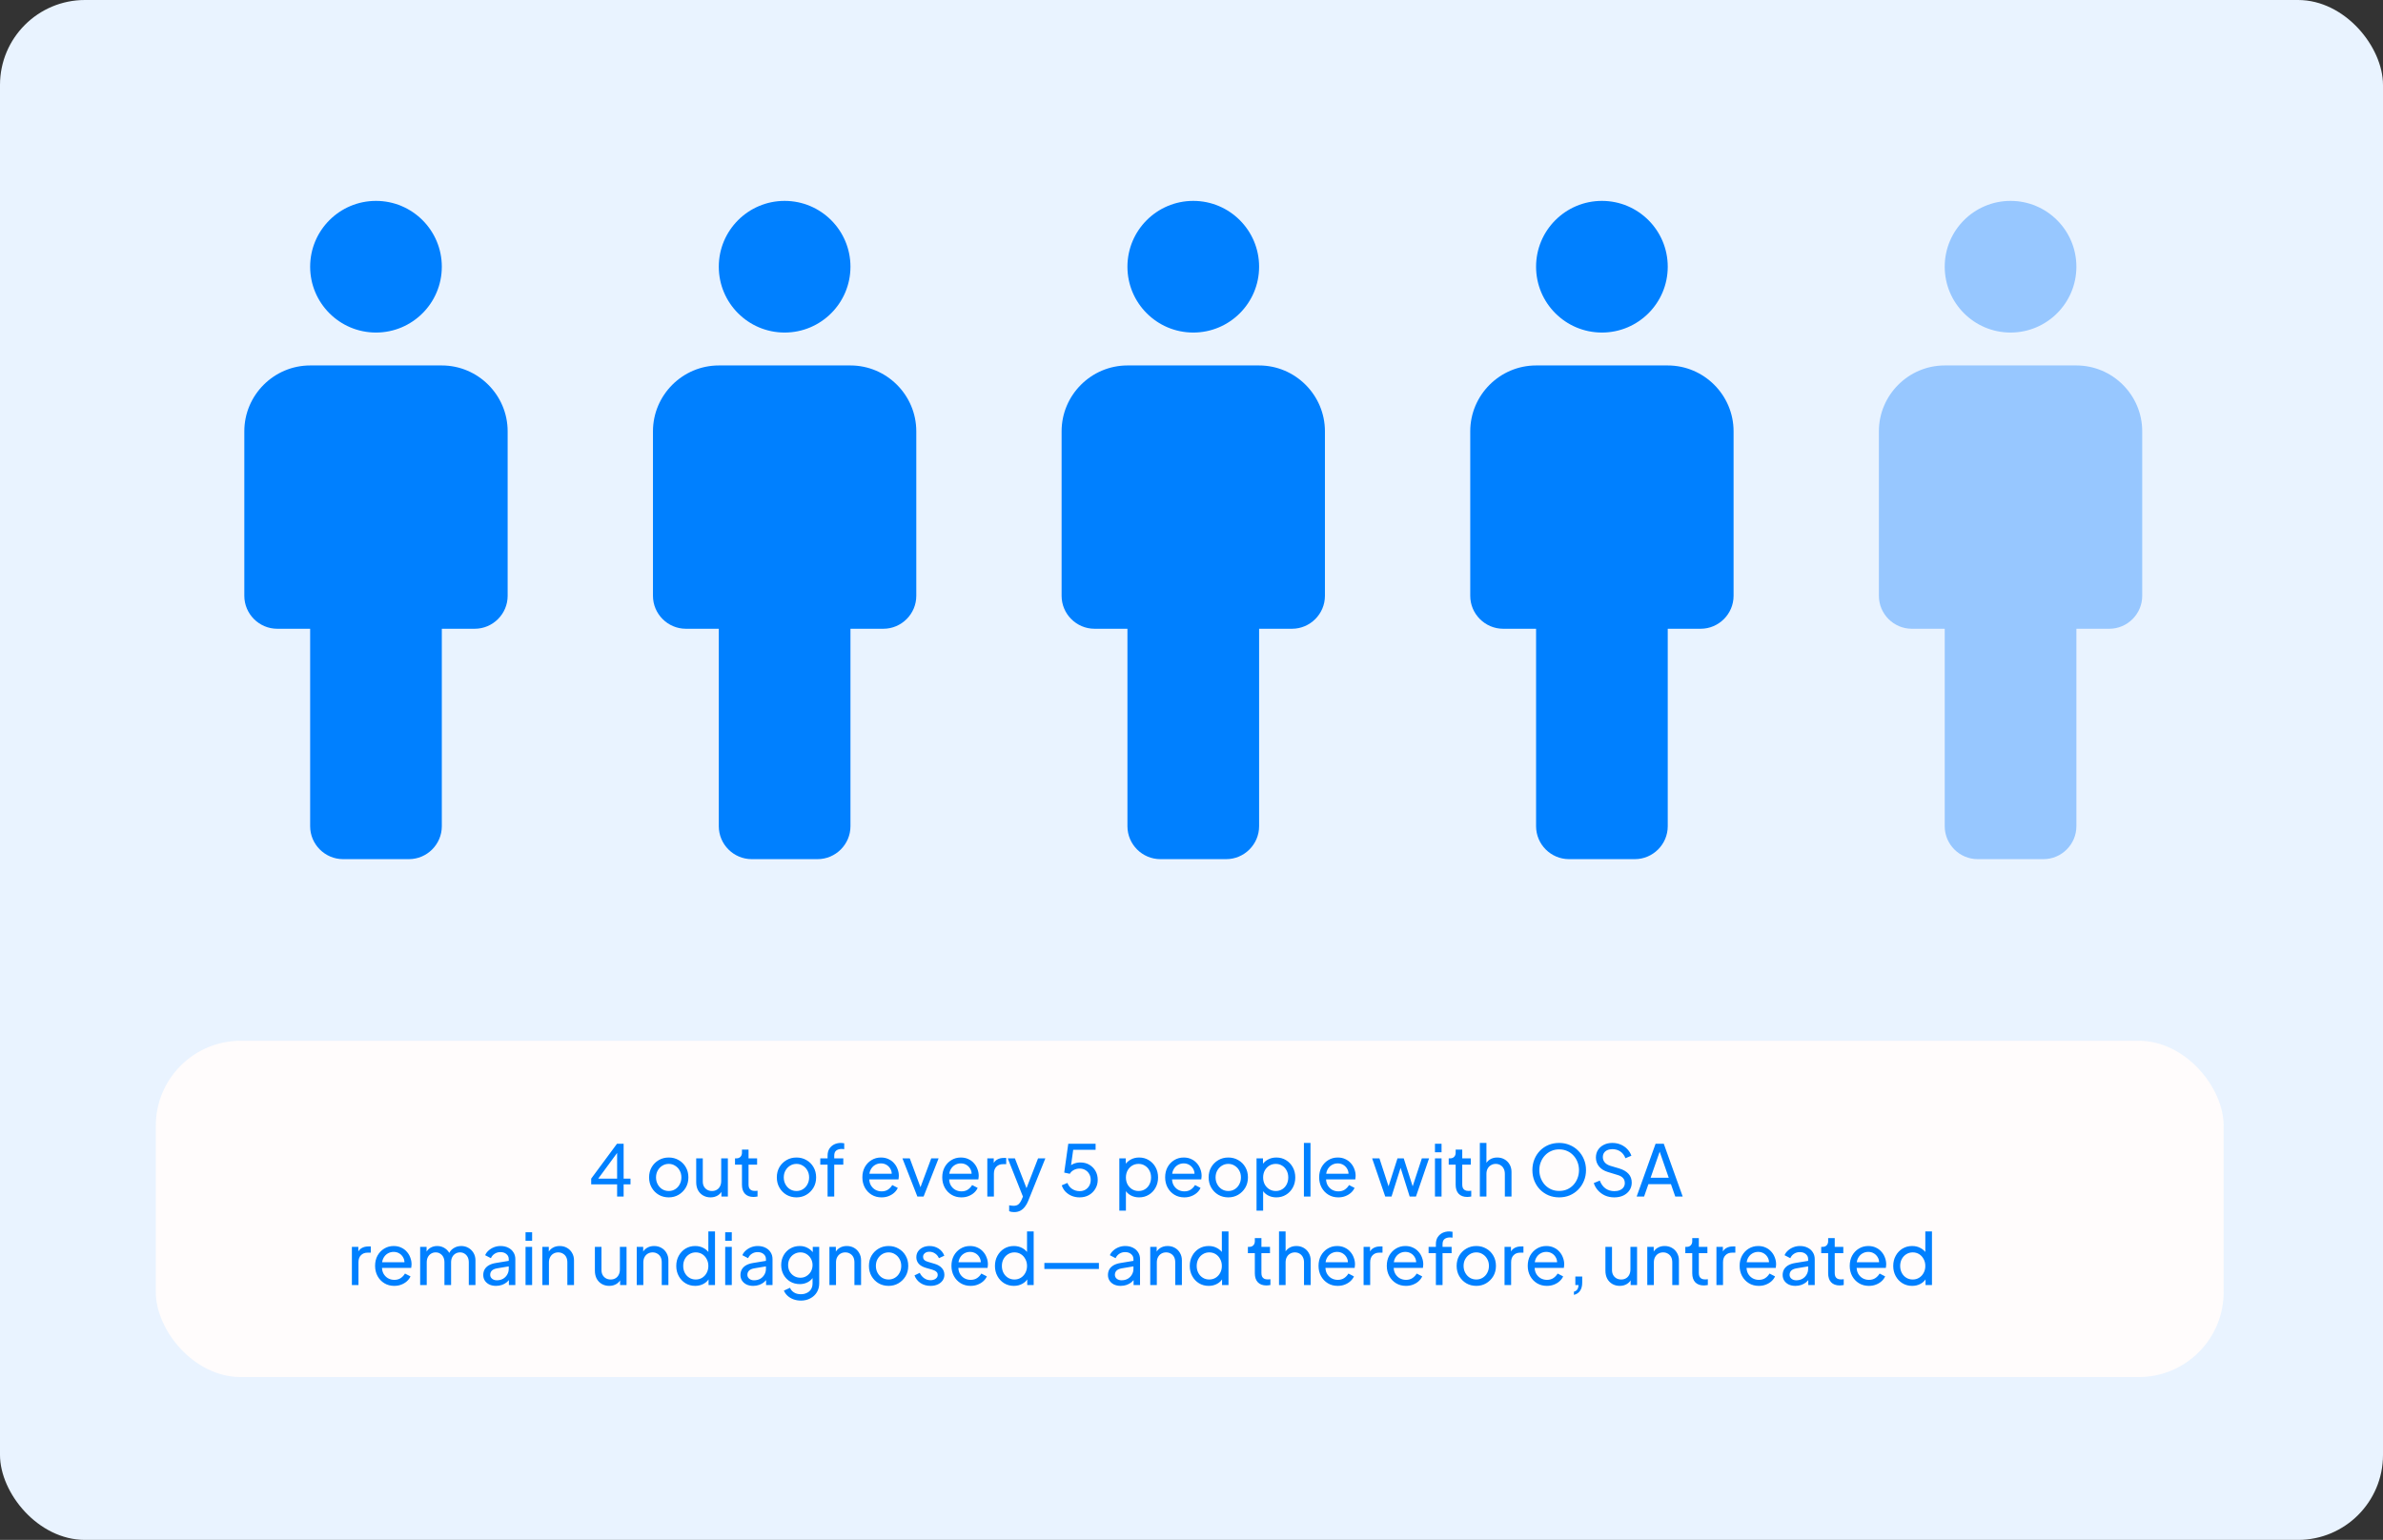
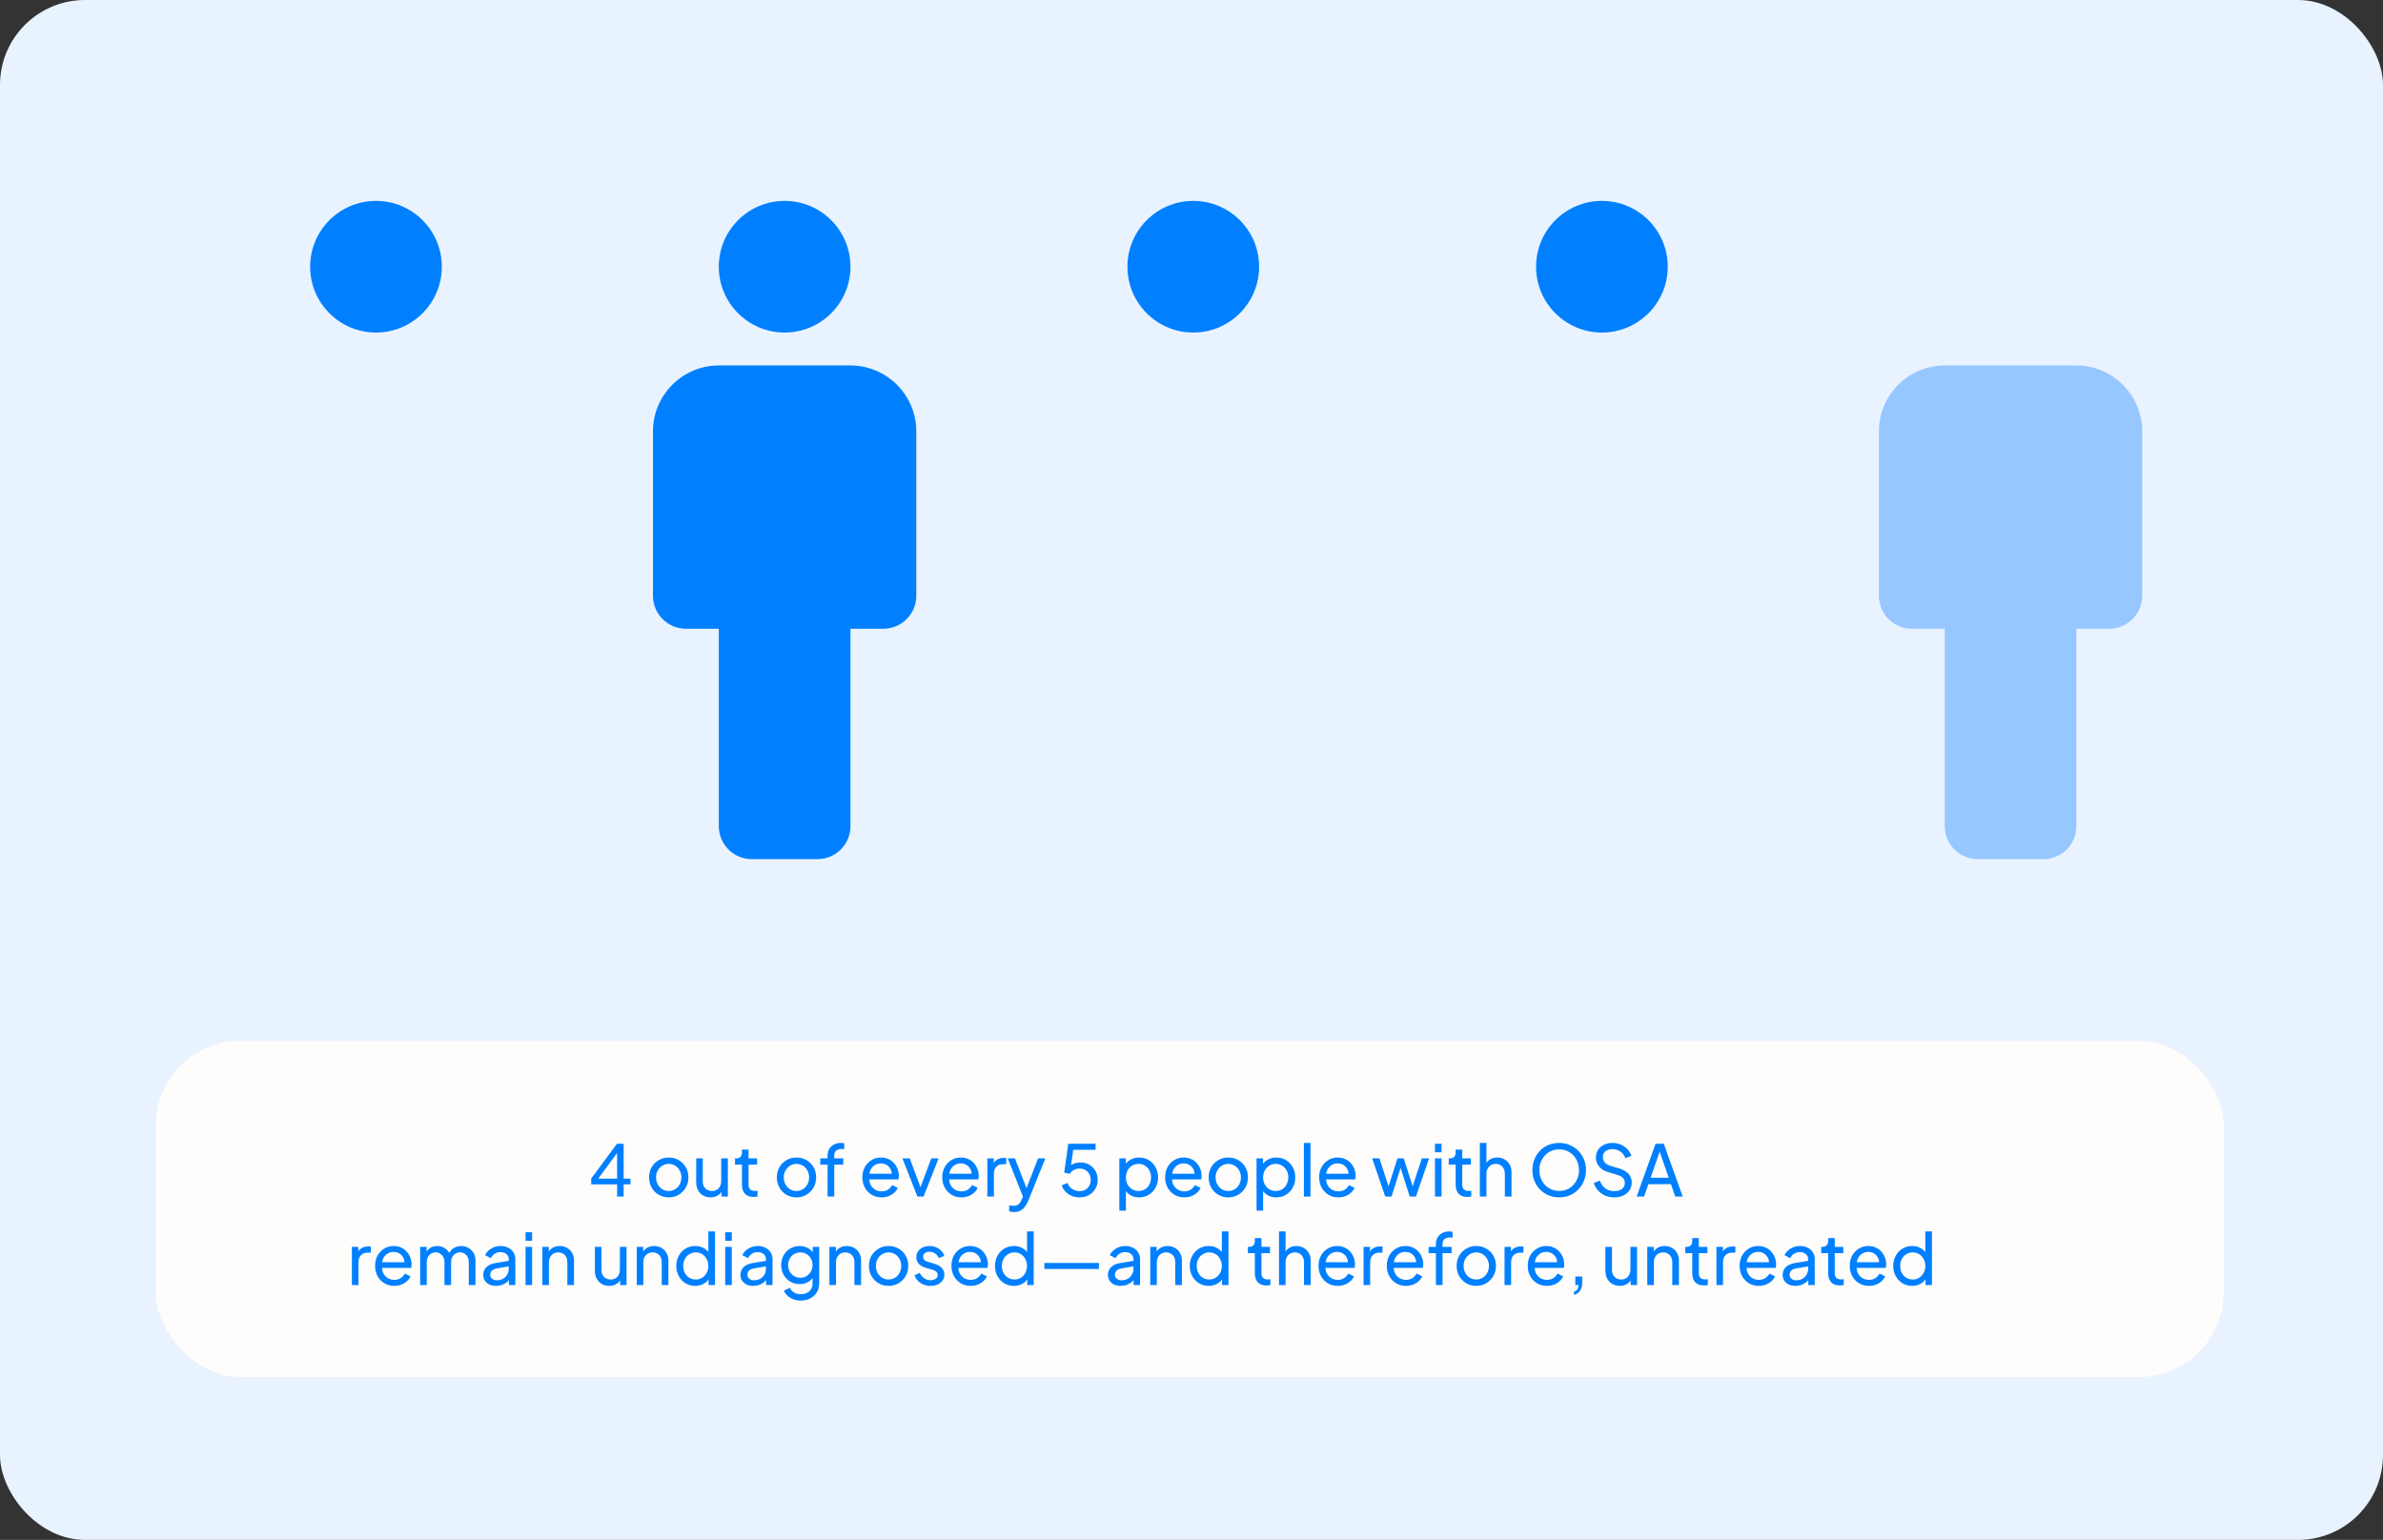
<svg xmlns="http://www.w3.org/2000/svg" width="673" height="435" viewBox="0 0 673 435" fill="none">
  <rect x="0" y="0" width="673" height="435" fill="#333333" stroke="none" />
  <rect width="673" height="435" rx="24" fill="#E9F3FF" />
  <rect x="44" y="294" width="584" height="95" rx="24" fill="#FFFCFC" />
  <path d="M174.284 338V334.56H166.964V332.94L174.244 323.1H176.124V332.94H178.064V334.56H176.124V338H174.284ZM168.444 333.64L168.164 332.94H174.284V324.74L174.864 324.9L168.444 333.64ZM188.874 338.24C187.834 338.24 186.894 338 186.054 337.52C185.214 337.027 184.548 336.353 184.054 335.5C183.561 334.647 183.314 333.68 183.314 332.6C183.314 331.52 183.554 330.56 184.034 329.72C184.528 328.88 185.194 328.213 186.034 327.72C186.874 327.227 187.821 326.98 188.874 326.98C189.914 326.98 190.854 327.227 191.694 327.72C192.534 328.2 193.194 328.86 193.674 329.7C194.168 330.54 194.414 331.507 194.414 332.6C194.414 333.693 194.161 334.667 193.654 335.52C193.148 336.36 192.474 337.027 191.634 337.52C190.808 338 189.888 338.24 188.874 338.24ZM188.874 336.44C189.541 336.44 190.141 336.273 190.674 335.94C191.221 335.607 191.648 335.147 191.954 334.56C192.274 333.973 192.434 333.32 192.434 332.6C192.434 331.867 192.274 331.22 191.954 330.66C191.648 330.087 191.221 329.633 190.674 329.3C190.141 328.953 189.541 328.78 188.874 328.78C188.194 328.78 187.581 328.953 187.034 329.3C186.501 329.633 186.074 330.087 185.754 330.66C185.434 331.22 185.274 331.867 185.274 332.6C185.274 333.32 185.434 333.973 185.754 334.56C186.074 335.147 186.501 335.607 187.034 335.94C187.581 336.273 188.194 336.44 188.874 336.44ZM200.66 338.24C199.887 338.24 199.187 338.06 198.56 337.7C197.947 337.34 197.467 336.84 197.12 336.2C196.787 335.547 196.62 334.8 196.62 333.96V327.22H198.48V333.76C198.48 334.293 198.587 334.76 198.8 335.16C199.027 335.56 199.334 335.873 199.72 336.1C200.12 336.327 200.574 336.44 201.08 336.44C201.587 336.44 202.034 336.327 202.42 336.1C202.82 335.873 203.127 335.547 203.34 335.12C203.567 334.693 203.68 334.187 203.68 333.6V327.22H205.56V338H203.74V335.9L204.04 336.08C203.787 336.76 203.354 337.293 202.74 337.68C202.14 338.053 201.447 338.24 200.66 338.24ZM212.822 338.12C211.769 338.12 210.955 337.82 210.382 337.22C209.822 336.62 209.542 335.773 209.542 334.68V329H207.582V327.22H207.982C208.462 327.22 208.842 327.073 209.122 326.78C209.402 326.487 209.542 326.1 209.542 325.62V324.74H211.402V327.22H213.822V329H211.402V334.62C211.402 334.98 211.455 335.293 211.562 335.56C211.682 335.827 211.875 336.04 212.142 336.2C212.409 336.347 212.762 336.42 213.202 336.42C213.295 336.42 213.409 336.413 213.542 336.4C213.689 336.387 213.822 336.373 213.942 336.36V338C213.769 338.04 213.575 338.067 213.362 338.08C213.149 338.107 212.969 338.12 212.822 338.12ZM224.949 338.24C223.909 338.24 222.969 338 222.129 337.52C221.289 337.027 220.622 336.353 220.129 335.5C219.635 334.647 219.389 333.68 219.389 332.6C219.389 331.52 219.629 330.56 220.109 329.72C220.602 328.88 221.269 328.213 222.109 327.72C222.949 327.227 223.895 326.98 224.949 326.98C225.989 326.98 226.929 327.227 227.769 327.72C228.609 328.2 229.269 328.86 229.749 329.7C230.242 330.54 230.489 331.507 230.489 332.6C230.489 333.693 230.235 334.667 229.729 335.52C229.222 336.36 228.549 337.027 227.709 337.52C226.882 338 225.962 338.24 224.949 338.24ZM224.949 336.44C225.615 336.44 226.215 336.273 226.749 335.94C227.295 335.607 227.722 335.147 228.029 334.56C228.349 333.973 228.509 333.32 228.509 332.6C228.509 331.867 228.349 331.22 228.029 330.66C227.722 330.087 227.295 329.633 226.749 329.3C226.215 328.953 225.615 328.78 224.949 328.78C224.269 328.78 223.655 328.953 223.109 329.3C222.575 329.633 222.149 330.087 221.829 330.66C221.509 331.22 221.349 331.867 221.349 332.6C221.349 333.32 221.509 333.973 221.829 334.56C222.149 335.147 222.575 335.607 223.109 335.94C223.655 336.273 224.269 336.44 224.949 336.44ZM233.723 338V329H231.663V327.22H233.723V326.46C233.723 325.687 233.889 325.033 234.223 324.5C234.569 323.967 235.023 323.56 235.583 323.28C236.156 323 236.789 322.86 237.483 322.86C237.629 322.86 237.789 322.873 237.963 322.9C238.149 322.913 238.303 322.933 238.423 322.96V324.62C238.316 324.593 238.189 324.58 238.043 324.58C237.896 324.567 237.783 324.56 237.703 324.56C237.089 324.56 236.583 324.707 236.183 325C235.796 325.293 235.603 325.78 235.603 326.46V327.22H238.163V329H235.603V338H233.723ZM248.949 338.24C247.909 338.24 246.982 337.993 246.169 337.5C245.355 337.007 244.715 336.333 244.249 335.48C243.782 334.613 243.549 333.647 243.549 332.58C243.549 331.5 243.775 330.54 244.229 329.7C244.695 328.86 245.322 328.2 246.109 327.72C246.909 327.227 247.802 326.98 248.789 326.98C249.589 326.98 250.295 327.127 250.909 327.42C251.535 327.7 252.062 328.087 252.489 328.58C252.929 329.06 253.262 329.613 253.489 330.24C253.729 330.853 253.849 331.493 253.849 332.16C253.849 332.307 253.835 332.473 253.809 332.66C253.795 332.833 253.775 333 253.749 333.16H244.909V331.56H252.669L251.789 332.28C251.909 331.587 251.842 330.967 251.589 330.42C251.335 329.873 250.962 329.44 250.469 329.12C249.975 328.8 249.415 328.64 248.789 328.64C248.162 328.64 247.589 328.8 247.069 329.12C246.549 329.44 246.142 329.9 245.849 330.5C245.569 331.087 245.455 331.787 245.509 332.6C245.455 333.387 245.575 334.08 245.869 334.68C246.175 335.267 246.602 335.727 247.149 336.06C247.709 336.38 248.315 336.54 248.969 336.54C249.689 336.54 250.295 336.373 250.789 336.04C251.282 335.707 251.682 335.28 251.989 334.76L253.549 335.56C253.335 336.053 253.002 336.507 252.549 336.92C252.109 337.32 251.582 337.64 250.969 337.88C250.369 338.12 249.695 338.24 248.949 338.24ZM259.079 338L254.859 327.22H256.939L260.319 336.34H259.599L262.999 327.22H265.079L260.839 338H259.079ZM271.507 338.24C270.467 338.24 269.541 337.993 268.727 337.5C267.914 337.007 267.274 336.333 266.807 335.48C266.341 334.613 266.107 333.647 266.107 332.58C266.107 331.5 266.334 330.54 266.787 329.7C267.254 328.86 267.881 328.2 268.667 327.72C269.467 327.227 270.361 326.98 271.347 326.98C272.147 326.98 272.854 327.127 273.467 327.42C274.094 327.7 274.621 328.087 275.047 328.58C275.487 329.06 275.821 329.613 276.047 330.24C276.287 330.853 276.407 331.493 276.407 332.16C276.407 332.307 276.394 332.473 276.367 332.66C276.354 332.833 276.334 333 276.307 333.16H267.467V331.56H275.227L274.347 332.28C274.467 331.587 274.401 330.967 274.147 330.42C273.894 329.873 273.521 329.44 273.027 329.12C272.534 328.8 271.974 328.64 271.347 328.64C270.721 328.64 270.147 328.8 269.627 329.12C269.107 329.44 268.701 329.9 268.407 330.5C268.127 331.087 268.014 331.787 268.067 332.6C268.014 333.387 268.134 334.08 268.427 334.68C268.734 335.267 269.161 335.727 269.707 336.06C270.267 336.38 270.874 336.54 271.527 336.54C272.247 336.54 272.854 336.373 273.347 336.04C273.841 335.707 274.241 335.28 274.547 334.76L276.107 335.56C275.894 336.053 275.561 336.507 275.107 336.92C274.667 337.32 274.141 337.64 273.527 337.88C272.927 338.12 272.254 338.24 271.507 338.24ZM278.833 338V327.22H280.653V329.2L280.453 328.92C280.706 328.307 281.093 327.853 281.613 327.56C282.133 327.253 282.766 327.1 283.513 327.1H284.173V328.86H283.233C282.473 328.86 281.859 329.1 281.393 329.58C280.926 330.047 280.693 330.713 280.693 331.58V338H278.833ZM286.405 342.4C286.165 342.4 285.925 342.38 285.685 342.34C285.445 342.3 285.218 342.233 285.005 342.14V340.48C285.151 340.507 285.331 340.533 285.545 340.56C285.771 340.6 285.991 340.62 286.205 340.62C286.831 340.62 287.305 340.48 287.625 340.2C287.958 339.933 288.271 339.467 288.565 338.8L289.245 337.18L289.205 338.8L284.605 327.22H286.625L290.205 336.42H289.605L293.165 327.22H295.225L290.365 339.28C290.138 339.853 289.845 340.373 289.485 340.84C289.138 341.32 288.711 341.7 288.205 341.98C287.698 342.26 287.098 342.4 286.405 342.4ZM304.896 338.24C304.123 338.24 303.396 338.107 302.716 337.84C302.036 337.56 301.443 337.167 300.936 336.66C300.443 336.14 300.083 335.533 299.856 334.84L301.456 334.16C301.736 334.893 302.19 335.467 302.816 335.88C303.456 336.28 304.15 336.48 304.896 336.48C305.51 336.48 306.05 336.347 306.516 336.08C306.996 335.8 307.37 335.42 307.636 334.94C307.903 334.447 308.036 333.9 308.036 333.3C308.036 332.673 307.896 332.12 307.616 331.64C307.35 331.16 306.983 330.787 306.516 330.52C306.05 330.24 305.516 330.1 304.916 330.1C304.303 330.1 303.743 330.24 303.236 330.52C302.73 330.8 302.363 331.153 302.136 331.58L300.556 331.24L301.696 323.1H309.416V324.8H302.436L303.196 324.04L302.316 330.36L301.636 329.96C302.076 329.4 302.59 329 303.176 328.76C303.776 328.507 304.423 328.38 305.116 328.38C306.09 328.38 306.943 328.6 307.676 329.04C308.41 329.48 308.983 330.067 309.396 330.8C309.81 331.533 310.016 332.367 310.016 333.3C310.016 334.233 309.79 335.073 309.336 335.82C308.896 336.567 308.29 337.16 307.516 337.6C306.756 338.027 305.883 338.24 304.896 338.24ZM316.118 342V327.22H317.938V329.54L317.698 329.08C318.098 328.44 318.644 327.933 319.338 327.56C320.031 327.173 320.824 326.98 321.718 326.98C322.731 326.98 323.638 327.227 324.438 327.72C325.251 328.213 325.891 328.887 326.358 329.74C326.824 330.58 327.058 331.54 327.058 332.62C327.058 333.673 326.824 334.627 326.358 335.48C325.891 336.333 325.251 337.007 324.438 337.5C323.638 337.993 322.724 338.24 321.698 338.24C320.831 338.24 320.038 338.047 319.318 337.66C318.611 337.273 318.064 336.727 317.678 336.02L317.978 335.7V342H316.118ZM321.558 336.44C322.238 336.44 322.844 336.273 323.378 335.94C323.911 335.607 324.324 335.153 324.618 334.58C324.924 333.993 325.078 333.34 325.078 332.62C325.078 331.873 324.924 331.22 324.618 330.66C324.324 330.087 323.911 329.633 323.378 329.3C322.844 328.953 322.238 328.78 321.558 328.78C320.878 328.78 320.264 328.947 319.718 329.28C319.184 329.613 318.758 330.073 318.438 330.66C318.131 331.233 317.978 331.887 317.978 332.62C317.978 333.34 318.131 333.993 318.438 334.58C318.758 335.153 319.184 335.607 319.718 335.94C320.264 336.273 320.878 336.44 321.558 336.44ZM334.457 338.24C333.417 338.24 332.49 337.993 331.677 337.5C330.863 337.007 330.223 336.333 329.757 335.48C329.29 334.613 329.057 333.647 329.057 332.58C329.057 331.5 329.283 330.54 329.737 329.7C330.203 328.86 330.83 328.2 331.617 327.72C332.417 327.227 333.31 326.98 334.297 326.98C335.097 326.98 335.803 327.127 336.417 327.42C337.043 327.7 337.57 328.087 337.997 328.58C338.437 329.06 338.77 329.613 338.997 330.24C339.237 330.853 339.357 331.493 339.357 332.16C339.357 332.307 339.343 332.473 339.317 332.66C339.303 332.833 339.283 333 339.257 333.16H330.417V331.56H338.177L337.297 332.28C337.417 331.587 337.35 330.967 337.097 330.42C336.843 329.873 336.47 329.44 335.977 329.12C335.483 328.8 334.923 328.64 334.297 328.64C333.67 328.64 333.097 328.8 332.577 329.12C332.057 329.44 331.65 329.9 331.357 330.5C331.077 331.087 330.963 331.787 331.017 332.6C330.963 333.387 331.083 334.08 331.377 334.68C331.683 335.267 332.11 335.727 332.657 336.06C333.217 336.38 333.823 336.54 334.477 336.54C335.197 336.54 335.803 336.373 336.297 336.04C336.79 335.707 337.19 335.28 337.497 334.76L339.057 335.56C338.843 336.053 338.51 336.507 338.057 336.92C337.617 337.32 337.09 337.64 336.477 337.88C335.877 338.12 335.203 338.24 334.457 338.24ZM346.902 338.24C345.862 338.24 344.922 338 344.082 337.52C343.242 337.027 342.575 336.353 342.082 335.5C341.588 334.647 341.342 333.68 341.342 332.6C341.342 331.52 341.582 330.56 342.062 329.72C342.555 328.88 343.222 328.213 344.062 327.72C344.902 327.227 345.848 326.98 346.902 326.98C347.942 326.98 348.882 327.227 349.722 327.72C350.562 328.2 351.222 328.86 351.702 329.7C352.195 330.54 352.442 331.507 352.442 332.6C352.442 333.693 352.188 334.667 351.682 335.52C351.175 336.36 350.502 337.027 349.662 337.52C348.835 338 347.915 338.24 346.902 338.24ZM346.902 336.44C347.568 336.44 348.168 336.273 348.702 335.94C349.248 335.607 349.675 335.147 349.982 334.56C350.302 333.973 350.462 333.32 350.462 332.6C350.462 331.867 350.302 331.22 349.982 330.66C349.675 330.087 349.248 329.633 348.702 329.3C348.168 328.953 347.568 328.78 346.902 328.78C346.222 328.78 345.608 328.953 345.062 329.3C344.528 329.633 344.102 330.087 343.782 330.66C343.462 331.22 343.302 331.867 343.302 332.6C343.302 333.32 343.462 333.973 343.782 334.56C344.102 335.147 344.528 335.607 345.062 335.94C345.608 336.273 346.222 336.44 346.902 336.44ZM354.868 342V327.22H356.688V329.54L356.448 329.08C356.848 328.44 357.394 327.933 358.088 327.56C358.781 327.173 359.574 326.98 360.468 326.98C361.481 326.98 362.388 327.227 363.188 327.72C364.001 328.213 364.641 328.887 365.108 329.74C365.574 330.58 365.808 331.54 365.808 332.62C365.808 333.673 365.574 334.627 365.108 335.48C364.641 336.333 364.001 337.007 363.188 337.5C362.388 337.993 361.474 338.24 360.448 338.24C359.581 338.24 358.788 338.047 358.068 337.66C357.361 337.273 356.814 336.727 356.428 336.02L356.728 335.7V342H354.868ZM360.308 336.44C360.988 336.44 361.594 336.273 362.128 335.94C362.661 335.607 363.074 335.153 363.368 334.58C363.674 333.993 363.828 333.34 363.828 332.62C363.828 331.873 363.674 331.22 363.368 330.66C363.074 330.087 362.661 329.633 362.128 329.3C361.594 328.953 360.988 328.78 360.308 328.78C359.628 328.78 359.014 328.947 358.468 329.28C357.934 329.613 357.508 330.073 357.188 330.66C356.881 331.233 356.728 331.887 356.728 332.62C356.728 333.34 356.881 333.993 357.188 334.58C357.508 335.153 357.934 335.607 358.468 335.94C359.014 336.273 359.628 336.44 360.308 336.44ZM368.247 338V322.86H370.107V338H368.247ZM377.953 338.24C376.913 338.24 375.986 337.993 375.173 337.5C374.359 337.007 373.719 336.333 373.253 335.48C372.786 334.613 372.553 333.647 372.553 332.58C372.553 331.5 372.779 330.54 373.233 329.7C373.699 328.86 374.326 328.2 375.113 327.72C375.913 327.227 376.806 326.98 377.793 326.98C378.593 326.98 379.299 327.127 379.913 327.42C380.539 327.7 381.066 328.087 381.493 328.58C381.933 329.06 382.266 329.613 382.493 330.24C382.733 330.853 382.853 331.493 382.853 332.16C382.853 332.307 382.839 332.473 382.813 332.66C382.799 332.833 382.779 333 382.753 333.16H373.913V331.56H381.673L380.793 332.28C380.913 331.587 380.846 330.967 380.593 330.42C380.339 329.873 379.966 329.44 379.473 329.12C378.979 328.8 378.419 328.64 377.793 328.64C377.166 328.64 376.593 328.8 376.073 329.12C375.553 329.44 375.146 329.9 374.853 330.5C374.573 331.087 374.459 331.787 374.513 332.6C374.459 333.387 374.579 334.08 374.873 334.68C375.179 335.267 375.606 335.727 376.153 336.06C376.713 336.38 377.319 336.54 377.973 336.54C378.693 336.54 379.299 336.373 379.793 336.04C380.286 335.707 380.686 335.28 380.993 334.76L382.553 335.56C382.339 336.053 382.006 336.507 381.553 336.92C381.113 337.32 380.586 337.64 379.973 337.88C379.373 338.12 378.699 338.24 377.953 338.24ZM391.215 338L387.515 327.22H389.575L392.515 336.24L391.795 336.22L394.675 327.22H396.435L399.315 336.22L398.595 336.24L401.555 327.22H403.595L399.895 338H398.115L395.275 329H395.835L392.995 338H391.215ZM405.258 338V327.22H407.118V338H405.258ZM405.258 325.5V323.1H407.118V325.5H405.258ZM414.384 338.12C413.331 338.12 412.518 337.82 411.944 337.22C411.384 336.62 411.104 335.773 411.104 334.68V329H409.144V327.22H409.544C410.024 327.22 410.404 327.073 410.684 326.78C410.964 326.487 411.104 326.1 411.104 325.62V324.74H412.964V327.22H415.384V329H412.964V334.62C412.964 334.98 413.018 335.293 413.124 335.56C413.244 335.827 413.438 336.04 413.704 336.2C413.971 336.347 414.324 336.42 414.764 336.42C414.858 336.42 414.971 336.413 415.104 336.4C415.251 336.387 415.384 336.373 415.504 336.36V338C415.331 338.04 415.138 338.067 414.924 338.08C414.711 338.107 414.531 338.12 414.384 338.12ZM417.934 338V322.86H419.794V329.32L419.454 329.14C419.721 328.46 420.147 327.933 420.734 327.56C421.334 327.173 422.034 326.98 422.834 326.98C423.607 326.98 424.294 327.153 424.894 327.5C425.507 327.847 425.987 328.327 426.334 328.94C426.694 329.553 426.874 330.247 426.874 331.02V338H424.994V331.62C424.994 331.02 424.881 330.513 424.654 330.1C424.441 329.687 424.141 329.367 423.754 329.14C423.367 328.9 422.921 328.78 422.414 328.78C421.921 328.78 421.474 328.9 421.074 329.14C420.674 329.367 420.361 329.693 420.134 330.12C419.907 330.533 419.794 331.033 419.794 331.62V338H417.934ZM440.333 338.24C439.279 338.24 438.293 338.053 437.373 337.68C436.453 337.293 435.646 336.753 434.953 336.06C434.273 335.367 433.739 334.553 433.353 333.62C432.966 332.673 432.773 331.647 432.773 330.54C432.773 329.42 432.966 328.393 433.353 327.46C433.739 326.527 434.273 325.713 434.953 325.02C435.646 324.327 436.446 323.793 437.353 323.42C438.273 323.047 439.266 322.86 440.333 322.86C441.399 322.86 442.386 323.053 443.293 323.44C444.213 323.813 445.013 324.347 445.693 325.04C446.386 325.72 446.926 326.527 447.313 327.46C447.713 328.393 447.913 329.42 447.913 330.54C447.913 331.647 447.713 332.673 447.313 333.62C446.926 334.553 446.386 335.367 445.693 336.06C445.013 336.753 444.213 337.293 443.293 337.68C442.386 338.053 441.399 338.24 440.333 338.24ZM440.333 336.42C441.159 336.42 441.913 336.273 442.593 335.98C443.273 335.673 443.859 335.253 444.353 334.72C444.859 334.173 445.246 333.547 445.513 332.84C445.793 332.12 445.933 331.353 445.933 330.54C445.933 329.727 445.793 328.967 445.513 328.26C445.246 327.553 444.859 326.933 444.353 326.4C443.859 325.853 443.273 325.433 442.593 325.14C441.913 324.833 441.159 324.68 440.333 324.68C439.519 324.68 438.773 324.833 438.093 325.14C437.413 325.433 436.819 325.853 436.313 326.4C435.819 326.933 435.433 327.553 435.153 328.26C434.873 328.967 434.733 329.727 434.733 330.54C434.733 331.353 434.873 332.12 435.153 332.84C435.433 333.547 435.819 334.173 436.313 334.72C436.819 335.253 437.413 335.673 438.093 335.98C438.773 336.273 439.519 336.42 440.333 336.42ZM455.891 338.24C454.945 338.24 454.078 338.067 453.291 337.72C452.505 337.36 451.838 336.873 451.291 336.26C450.745 335.647 450.351 334.96 450.111 334.2L451.811 333.5C452.171 334.46 452.705 335.2 453.411 335.72C454.131 336.227 454.971 336.48 455.931 336.48C456.518 336.48 457.031 336.387 457.471 336.2C457.911 336.013 458.251 335.753 458.491 335.42C458.745 335.073 458.871 334.673 458.871 334.22C458.871 333.593 458.691 333.1 458.331 332.74C457.985 332.367 457.471 332.087 456.791 331.9L454.051 331.06C452.971 330.727 452.145 330.2 451.571 329.48C450.998 328.76 450.711 327.933 450.711 327C450.711 326.187 450.905 325.473 451.291 324.86C451.691 324.233 452.238 323.747 452.931 323.4C453.638 323.04 454.438 322.86 455.331 322.86C456.225 322.86 457.031 323.02 457.751 323.34C458.485 323.66 459.105 324.093 459.611 324.64C460.118 325.173 460.491 325.787 460.731 326.48L459.051 327.18C458.731 326.34 458.251 325.707 457.611 325.28C456.971 324.84 456.218 324.62 455.351 324.62C454.818 324.62 454.345 324.713 453.931 324.9C453.531 325.073 453.218 325.333 452.991 325.68C452.778 326.013 452.671 326.413 452.671 326.88C452.671 327.427 452.845 327.913 453.191 328.34C453.538 328.767 454.065 329.093 454.771 329.32L457.271 330.06C458.445 330.42 459.331 330.933 459.931 331.6C460.531 332.267 460.831 333.093 460.831 334.08C460.831 334.893 460.618 335.613 460.191 336.24C459.778 336.867 459.198 337.36 458.451 337.72C457.718 338.067 456.865 338.24 455.891 338.24ZM462.222 338L467.562 323.1H469.882L475.222 338H473.122L471.902 334.5H465.542L464.322 338H462.222ZM466.162 332.7H471.282L468.442 324.52H469.002L466.162 332.7ZM99.379 363V352.22H101.199V354.2L100.999 353.92C101.253 353.307 101.639 352.853 102.159 352.56C102.679 352.253 103.313 352.1 104.059 352.1H104.719V353.86H103.779C103.019 353.86 102.406 354.1 101.939 354.58C101.473 355.047 101.239 355.713 101.239 356.58V363H99.379ZM111.332 363.24C110.292 363.24 109.365 362.993 108.552 362.5C107.738 362.007 107.098 361.333 106.632 360.48C106.165 359.613 105.932 358.647 105.932 357.58C105.932 356.5 106.158 355.54 106.612 354.7C107.078 353.86 107.705 353.2 108.492 352.72C109.292 352.227 110.185 351.98 111.172 351.98C111.972 351.98 112.678 352.127 113.292 352.42C113.918 352.7 114.445 353.087 114.872 353.58C115.312 354.06 115.645 354.613 115.872 355.24C116.112 355.853 116.232 356.493 116.232 357.16C116.232 357.307 116.218 357.473 116.192 357.66C116.178 357.833 116.158 358 116.132 358.16H107.292V356.56H115.052L114.172 357.28C114.292 356.587 114.225 355.967 113.972 355.42C113.718 354.873 113.345 354.44 112.852 354.12C112.358 353.8 111.798 353.64 111.172 353.64C110.545 353.64 109.972 353.8 109.452 354.12C108.932 354.44 108.525 354.9 108.232 355.5C107.952 356.087 107.838 356.787 107.892 357.6C107.838 358.387 107.958 359.08 108.252 359.68C108.558 360.267 108.985 360.727 109.532 361.06C110.092 361.38 110.698 361.54 111.352 361.54C112.072 361.54 112.678 361.373 113.172 361.04C113.665 360.707 114.065 360.28 114.372 359.76L115.932 360.56C115.718 361.053 115.385 361.507 114.932 361.92C114.492 362.32 113.965 362.64 113.352 362.88C112.752 363.12 112.078 363.24 111.332 363.24ZM118.657 363V352.22H120.477V354.42L120.217 354.08C120.483 353.4 120.91 352.88 121.497 352.52C122.083 352.16 122.743 351.98 123.477 351.98C124.317 351.98 125.07 352.213 125.737 352.68C126.417 353.147 126.883 353.76 127.137 354.52L126.617 354.54C126.897 353.7 127.37 353.067 128.037 352.64C128.703 352.2 129.443 351.98 130.257 351.98C131.003 351.98 131.677 352.153 132.277 352.5C132.89 352.847 133.377 353.327 133.737 353.94C134.097 354.553 134.277 355.247 134.277 356.02V363H132.397V356.62C132.397 356.02 132.29 355.513 132.077 355.1C131.863 354.687 131.57 354.367 131.197 354.14C130.837 353.9 130.41 353.78 129.917 353.78C129.437 353.78 129.003 353.9 128.617 354.14C128.243 354.367 127.943 354.693 127.717 355.12C127.503 355.533 127.397 356.033 127.397 356.62V363H125.517V356.62C125.517 356.02 125.41 355.513 125.197 355.1C124.983 354.687 124.69 354.367 124.317 354.14C123.957 353.9 123.53 353.78 123.037 353.78C122.557 353.78 122.123 353.9 121.737 354.14C121.363 354.367 121.063 354.693 120.837 355.12C120.623 355.533 120.517 356.033 120.517 356.62V363H118.657ZM140.079 363.24C139.372 363.24 138.745 363.113 138.199 362.86C137.665 362.593 137.245 362.233 136.939 361.78C136.632 361.313 136.479 360.78 136.479 360.18C136.479 359.607 136.599 359.093 136.839 358.64C137.092 358.173 137.479 357.78 137.999 357.46C138.532 357.14 139.199 356.913 139.999 356.78L143.999 356.12V357.68L140.419 358.28C139.725 358.4 139.219 358.62 138.899 358.94C138.592 359.26 138.439 359.653 138.439 360.12C138.439 360.56 138.612 360.927 138.959 361.22C139.319 361.513 139.765 361.66 140.299 361.66C140.979 361.66 141.565 361.52 142.059 361.24C142.565 360.947 142.959 360.553 143.239 360.06C143.532 359.567 143.679 359.02 143.679 358.42V355.68C143.679 355.093 143.459 354.62 143.019 354.26C142.592 353.887 142.025 353.7 141.319 353.7C140.705 353.7 140.159 353.86 139.679 354.18C139.212 354.487 138.865 354.9 138.639 355.42L137.019 354.58C137.219 354.087 137.539 353.647 137.979 353.26C138.419 352.86 138.932 352.547 139.519 352.32C140.105 352.093 140.719 351.98 141.359 351.98C142.185 351.98 142.912 352.14 143.539 352.46C144.165 352.767 144.652 353.2 144.999 353.76C145.359 354.307 145.539 354.947 145.539 355.68V363H143.719V360.96L144.059 361.08C143.832 361.507 143.525 361.88 143.139 362.2C142.752 362.52 142.299 362.773 141.779 362.96C141.259 363.147 140.692 363.24 140.079 363.24ZM148.422 363V352.22H150.282V363H148.422ZM148.422 350.5V348.1H150.282V350.5H148.422ZM153.169 363V352.22H154.989V354.32L154.689 354.14C154.955 353.46 155.382 352.933 155.969 352.56C156.569 352.173 157.269 351.98 158.069 351.98C158.842 351.98 159.529 352.153 160.129 352.5C160.742 352.847 161.222 353.327 161.569 353.94C161.929 354.553 162.109 355.247 162.109 356.02V363H160.229V356.62C160.229 356.02 160.122 355.513 159.909 355.1C159.695 354.687 159.389 354.367 158.989 354.14C158.602 353.9 158.155 353.78 157.649 353.78C157.142 353.78 156.689 353.9 156.289 354.14C155.902 354.367 155.595 354.693 155.369 355.12C155.142 355.533 155.029 356.033 155.029 356.62V363H153.169ZM172.047 363.24C171.274 363.24 170.574 363.06 169.947 362.7C169.334 362.34 168.854 361.84 168.507 361.2C168.174 360.547 168.007 359.8 168.007 358.96V352.22H169.867V358.76C169.867 359.293 169.974 359.76 170.187 360.16C170.414 360.56 170.72 360.873 171.107 361.1C171.507 361.327 171.96 361.44 172.467 361.44C172.974 361.44 173.42 361.327 173.807 361.1C174.207 360.873 174.514 360.547 174.727 360.12C174.954 359.693 175.067 359.187 175.067 358.6V352.22H176.947V363H175.127V360.9L175.427 361.08C175.174 361.76 174.74 362.293 174.127 362.68C173.527 363.053 172.834 363.24 172.047 363.24ZM179.829 363V352.22H181.649V354.32L181.349 354.14C181.615 353.46 182.042 352.933 182.629 352.56C183.229 352.173 183.929 351.98 184.729 351.98C185.502 351.98 186.189 352.153 186.789 352.5C187.402 352.847 187.882 353.327 188.229 353.94C188.589 354.553 188.769 355.247 188.769 356.02V363H186.889V356.62C186.889 356.02 186.782 355.513 186.569 355.1C186.355 354.687 186.049 354.367 185.649 354.14C185.262 353.9 184.815 353.78 184.309 353.78C183.802 353.78 183.349 353.9 182.949 354.14C182.562 354.367 182.255 354.693 182.029 355.12C181.802 355.533 181.689 356.033 181.689 356.62V363H179.829ZM196.33 363.24C195.317 363.24 194.404 362.993 193.59 362.5C192.79 362.007 192.157 361.333 191.69 360.48C191.224 359.627 190.99 358.673 190.99 357.62C190.99 356.54 191.224 355.58 191.69 354.74C192.157 353.887 192.79 353.213 193.59 352.72C194.404 352.227 195.317 351.98 196.33 351.98C197.224 351.98 198.017 352.173 198.71 352.56C199.404 352.933 199.95 353.44 200.35 354.08L200.05 354.54V347.86H201.93V363H200.11V360.7L200.35 361.02C199.977 361.727 199.43 362.273 198.71 362.66C198.004 363.047 197.21 363.24 196.33 363.24ZM196.49 361.44C197.17 361.44 197.777 361.273 198.31 360.94C198.844 360.607 199.264 360.153 199.57 359.58C199.89 358.993 200.05 358.34 200.05 357.62C200.05 356.887 199.89 356.233 199.57 355.66C199.264 355.073 198.844 354.613 198.31 354.28C197.777 353.947 197.17 353.78 196.49 353.78C195.824 353.78 195.217 353.953 194.67 354.3C194.137 354.633 193.717 355.087 193.41 355.66C193.104 356.22 192.95 356.873 192.95 357.62C192.95 358.34 193.104 358.993 193.41 359.58C193.717 360.153 194.137 360.607 194.67 360.94C195.204 361.273 195.81 361.44 196.49 361.44ZM204.809 363V352.22H206.669V363H204.809ZM204.809 350.5V348.1H206.669V350.5H204.809ZM212.715 363.24C212.009 363.24 211.382 363.113 210.835 362.86C210.302 362.593 209.882 362.233 209.575 361.78C209.269 361.313 209.115 360.78 209.115 360.18C209.115 359.607 209.235 359.093 209.475 358.64C209.729 358.173 210.115 357.78 210.635 357.46C211.169 357.14 211.835 356.913 212.635 356.78L216.635 356.12V357.68L213.055 358.28C212.362 358.4 211.855 358.62 211.535 358.94C211.229 359.26 211.075 359.653 211.075 360.12C211.075 360.56 211.249 360.927 211.595 361.22C211.955 361.513 212.402 361.66 212.935 361.66C213.615 361.66 214.202 361.52 214.695 361.24C215.202 360.947 215.595 360.553 215.875 360.06C216.169 359.567 216.315 359.02 216.315 358.42V355.68C216.315 355.093 216.095 354.62 215.655 354.26C215.229 353.887 214.662 353.7 213.955 353.7C213.342 353.7 212.795 353.86 212.315 354.18C211.849 354.487 211.502 354.9 211.275 355.42L209.655 354.58C209.855 354.087 210.175 353.647 210.615 353.26C211.055 352.86 211.569 352.547 212.155 352.32C212.742 352.093 213.355 351.98 213.995 351.98C214.822 351.98 215.549 352.14 216.175 352.46C216.802 352.767 217.289 353.2 217.635 353.76C217.995 354.307 218.175 354.947 218.175 355.68V363H216.355V360.96L216.695 361.08C216.469 361.507 216.162 361.88 215.775 362.2C215.389 362.52 214.935 362.773 214.415 362.96C213.895 363.147 213.329 363.24 212.715 363.24ZM226.199 367.4C225.439 367.4 224.732 367.28 224.079 367.04C223.439 366.8 222.886 366.467 222.419 366.04C221.966 365.627 221.619 365.14 221.379 364.58L223.119 363.78C223.306 364.287 223.659 364.713 224.179 365.06C224.712 365.42 225.379 365.6 226.179 365.6C226.792 365.6 227.346 365.48 227.839 365.24C228.346 365.013 228.746 364.667 229.039 364.2C229.332 363.747 229.479 363.193 229.479 362.54V360.12L229.819 360.48C229.446 361.213 228.906 361.773 228.199 362.16C227.506 362.547 226.739 362.74 225.899 362.74C224.886 362.74 223.979 362.507 223.179 362.04C222.379 361.56 221.752 360.913 221.299 360.1C220.846 359.273 220.619 358.36 220.619 357.36C220.619 356.347 220.846 355.433 221.299 354.62C221.752 353.807 222.372 353.167 223.159 352.7C223.959 352.22 224.866 351.98 225.879 351.98C226.719 351.98 227.479 352.173 228.159 352.56C228.852 352.933 229.406 353.453 229.819 354.12L229.539 354.62V352.22H231.359V362.54C231.359 363.473 231.139 364.307 230.699 365.04C230.259 365.773 229.646 366.347 228.859 366.76C228.086 367.187 227.199 367.4 226.199 367.4ZM226.059 360.94C226.699 360.94 227.272 360.78 227.779 360.46C228.299 360.14 228.712 359.713 229.019 359.18C229.326 358.633 229.479 358.027 229.479 357.36C229.479 356.707 229.326 356.107 229.019 355.56C228.712 355.013 228.299 354.58 227.779 354.26C227.272 353.94 226.699 353.78 226.059 353.78C225.406 353.78 224.812 353.94 224.279 354.26C223.746 354.58 223.326 355.013 223.019 355.56C222.726 356.093 222.579 356.693 222.579 357.36C222.579 358.027 222.726 358.633 223.019 359.18C223.326 359.713 223.739 360.14 224.259 360.46C224.792 360.78 225.392 360.94 226.059 360.94ZM234.243 363V352.22H236.063V354.32L235.763 354.14C236.029 353.46 236.456 352.933 237.043 352.56C237.643 352.173 238.343 351.98 239.143 351.98C239.916 351.98 240.603 352.153 241.203 352.5C241.816 352.847 242.296 353.327 242.643 353.94C243.003 354.553 243.183 355.247 243.183 356.02V363H241.303V356.62C241.303 356.02 241.196 355.513 240.983 355.1C240.769 354.687 240.463 354.367 240.063 354.14C239.676 353.9 239.229 353.78 238.723 353.78C238.216 353.78 237.763 353.9 237.363 354.14C236.976 354.367 236.669 354.693 236.443 355.12C236.216 355.533 236.103 356.033 236.103 356.62V363H234.243ZM250.964 363.24C249.924 363.24 248.984 363 248.144 362.52C247.304 362.027 246.638 361.353 246.144 360.5C245.651 359.647 245.404 358.68 245.404 357.6C245.404 356.52 245.644 355.56 246.124 354.72C246.618 353.88 247.284 353.213 248.124 352.72C248.964 352.227 249.911 351.98 250.964 351.98C252.004 351.98 252.944 352.227 253.784 352.72C254.624 353.2 255.284 353.86 255.764 354.7C256.258 355.54 256.504 356.507 256.504 357.6C256.504 358.693 256.251 359.667 255.744 360.52C255.238 361.36 254.564 362.027 253.724 362.52C252.898 363 251.978 363.24 250.964 363.24ZM250.964 361.44C251.631 361.44 252.231 361.273 252.764 360.94C253.311 360.607 253.738 360.147 254.044 359.56C254.364 358.973 254.524 358.32 254.524 357.6C254.524 356.867 254.364 356.22 254.044 355.66C253.738 355.087 253.311 354.633 252.764 354.3C252.231 353.953 251.631 353.78 250.964 353.78C250.284 353.78 249.671 353.953 249.124 354.3C248.591 354.633 248.164 355.087 247.844 355.66C247.524 356.22 247.364 356.867 247.364 357.6C247.364 358.32 247.524 358.973 247.844 359.56C248.164 360.147 248.591 360.607 249.124 360.94C249.671 361.273 250.284 361.44 250.964 361.44ZM262.79 363.24C261.71 363.24 260.77 362.973 259.97 362.44C259.17 361.907 258.604 361.187 258.27 360.28L259.75 359.56C260.057 360.2 260.477 360.707 261.01 361.08C261.544 361.453 262.137 361.64 262.79 361.64C263.377 361.64 263.864 361.5 264.25 361.22C264.637 360.94 264.83 360.573 264.83 360.12C264.83 359.8 264.737 359.547 264.55 359.36C264.377 359.16 264.164 359.007 263.91 358.9C263.657 358.78 263.424 358.693 263.21 358.64L261.59 358.18C260.617 357.9 259.904 357.5 259.45 356.98C259.01 356.46 258.79 355.853 258.79 355.16C258.79 354.52 258.95 353.967 259.27 353.5C259.604 353.02 260.05 352.647 260.61 352.38C261.184 352.113 261.824 351.98 262.53 351.98C263.477 351.98 264.324 352.22 265.07 352.7C265.83 353.18 266.37 353.853 266.69 354.72L265.17 355.42C264.93 354.86 264.57 354.42 264.09 354.1C263.61 353.767 263.07 353.6 262.47 353.6C261.924 353.6 261.49 353.74 261.17 354.02C260.85 354.287 260.69 354.627 260.69 355.04C260.69 355.347 260.77 355.6 260.93 355.8C261.09 355.987 261.284 356.133 261.51 356.24C261.737 356.333 261.957 356.413 262.17 356.48L263.93 357C264.81 357.253 265.49 357.647 265.97 358.18C266.464 358.713 266.71 359.353 266.71 360.1C266.71 360.7 266.544 361.24 266.21 361.72C265.877 362.2 265.417 362.573 264.83 362.84C264.244 363.107 263.564 363.24 262.79 363.24ZM274.105 363.24C273.065 363.24 272.138 362.993 271.325 362.5C270.512 362.007 269.872 361.333 269.405 360.48C268.938 359.613 268.705 358.647 268.705 357.58C268.705 356.5 268.932 355.54 269.385 354.7C269.852 353.86 270.478 353.2 271.265 352.72C272.065 352.227 272.958 351.98 273.945 351.98C274.745 351.98 275.452 352.127 276.065 352.42C276.692 352.7 277.218 353.087 277.645 353.58C278.085 354.06 278.418 354.613 278.645 355.24C278.885 355.853 279.005 356.493 279.005 357.16C279.005 357.307 278.992 357.473 278.965 357.66C278.952 357.833 278.932 358 278.905 358.16H270.065V356.56H277.825L276.945 357.28C277.065 356.587 276.998 355.967 276.745 355.42C276.492 354.873 276.118 354.44 275.625 354.12C275.132 353.8 274.572 353.64 273.945 353.64C273.318 353.64 272.745 353.8 272.225 354.12C271.705 354.44 271.298 354.9 271.005 355.5C270.725 356.087 270.612 356.787 270.665 357.6C270.612 358.387 270.732 359.08 271.025 359.68C271.332 360.267 271.758 360.727 272.305 361.06C272.865 361.38 273.472 361.54 274.125 361.54C274.845 361.54 275.452 361.373 275.945 361.04C276.438 360.707 276.838 360.28 277.145 359.76L278.705 360.56C278.492 361.053 278.158 361.507 277.705 361.92C277.265 362.32 276.738 362.64 276.125 362.88C275.525 363.12 274.852 363.24 274.105 363.24ZM286.33 363.24C285.317 363.24 284.404 362.993 283.59 362.5C282.79 362.007 282.157 361.333 281.69 360.48C281.224 359.627 280.99 358.673 280.99 357.62C280.99 356.54 281.224 355.58 281.69 354.74C282.157 353.887 282.79 353.213 283.59 352.72C284.404 352.227 285.317 351.98 286.33 351.98C287.224 351.98 288.017 352.173 288.71 352.56C289.404 352.933 289.95 353.44 290.35 354.08L290.05 354.54V347.86H291.93V363H290.11V360.7L290.35 361.02C289.977 361.727 289.43 362.273 288.71 362.66C288.004 363.047 287.21 363.24 286.33 363.24ZM286.49 361.44C287.17 361.44 287.777 361.273 288.31 360.94C288.844 360.607 289.264 360.153 289.57 359.58C289.89 358.993 290.05 358.34 290.05 357.62C290.05 356.887 289.89 356.233 289.57 355.66C289.264 355.073 288.844 354.613 288.31 354.28C287.777 353.947 287.17 353.78 286.49 353.78C285.824 353.78 285.217 353.953 284.67 354.3C284.137 354.633 283.717 355.087 283.41 355.66C283.104 356.22 282.95 356.873 282.95 357.62C282.95 358.34 283.104 358.993 283.41 359.58C283.717 360.153 284.137 360.607 284.67 360.94C285.204 361.273 285.81 361.44 286.49 361.44ZM294.949 358.46V356.76H310.349V358.46H294.949ZM316.504 363.24C315.798 363.24 315.171 363.113 314.624 362.86C314.091 362.593 313.671 362.233 313.364 361.78C313.058 361.313 312.904 360.78 312.904 360.18C312.904 359.607 313.024 359.093 313.264 358.64C313.518 358.173 313.904 357.78 314.424 357.46C314.958 357.14 315.624 356.913 316.424 356.78L320.424 356.12V357.68L316.844 358.28C316.151 358.4 315.644 358.62 315.324 358.94C315.018 359.26 314.864 359.653 314.864 360.12C314.864 360.56 315.038 360.927 315.384 361.22C315.744 361.513 316.191 361.66 316.724 361.66C317.404 361.66 317.991 361.52 318.484 361.24C318.991 360.947 319.384 360.553 319.664 360.06C319.958 359.567 320.104 359.02 320.104 358.42V355.68C320.104 355.093 319.884 354.62 319.444 354.26C319.018 353.887 318.451 353.7 317.744 353.7C317.131 353.7 316.584 353.86 316.104 354.18C315.638 354.487 315.291 354.9 315.064 355.42L313.444 354.58C313.644 354.087 313.964 353.647 314.404 353.26C314.844 352.86 315.358 352.547 315.944 352.32C316.531 352.093 317.144 351.98 317.784 351.98C318.611 351.98 319.338 352.14 319.964 352.46C320.591 352.767 321.078 353.2 321.424 353.76C321.784 354.307 321.964 354.947 321.964 355.68V363H320.144V360.96L320.484 361.08C320.258 361.507 319.951 361.88 319.564 362.2C319.178 362.52 318.724 362.773 318.204 362.96C317.684 363.147 317.118 363.24 316.504 363.24ZM324.848 363V352.22H326.668V354.32L326.368 354.14C326.635 353.46 327.062 352.933 327.648 352.56C328.248 352.173 328.948 351.98 329.748 351.98C330.522 351.98 331.208 352.153 331.808 352.5C332.422 352.847 332.902 353.327 333.248 353.94C333.608 354.553 333.788 355.247 333.788 356.02V363H331.908V356.62C331.908 356.02 331.802 355.513 331.588 355.1C331.375 354.687 331.068 354.367 330.668 354.14C330.282 353.9 329.835 353.78 329.328 353.78C328.822 353.78 328.368 353.9 327.968 354.14C327.582 354.367 327.275 354.693 327.048 355.12C326.822 355.533 326.708 356.033 326.708 356.62V363H324.848ZM341.35 363.24C340.336 363.24 339.423 362.993 338.61 362.5C337.81 362.007 337.176 361.333 336.71 360.48C336.243 359.627 336.01 358.673 336.01 357.62C336.01 356.54 336.243 355.58 336.71 354.74C337.176 353.887 337.81 353.213 338.61 352.72C339.423 352.227 340.336 351.98 341.35 351.98C342.243 351.98 343.036 352.173 343.73 352.56C344.423 352.933 344.97 353.44 345.37 354.08L345.07 354.54V347.86H346.95V363H345.13V360.7L345.37 361.02C344.996 361.727 344.45 362.273 343.73 362.66C343.023 363.047 342.23 363.24 341.35 363.24ZM341.51 361.44C342.19 361.44 342.796 361.273 343.33 360.94C343.863 360.607 344.283 360.153 344.59 359.58C344.91 358.993 345.07 358.34 345.07 357.62C345.07 356.887 344.91 356.233 344.59 355.66C344.283 355.073 343.863 354.613 343.33 354.28C342.796 353.947 342.19 353.78 341.51 353.78C340.843 353.78 340.236 353.953 339.69 354.3C339.156 354.633 338.736 355.087 338.43 355.66C338.123 356.22 337.97 356.873 337.97 357.62C337.97 358.34 338.123 358.993 338.43 359.58C338.736 360.153 339.156 360.607 339.69 360.94C340.223 361.273 340.83 361.44 341.51 361.44ZM357.666 363.12C356.612 363.12 355.799 362.82 355.226 362.22C354.666 361.62 354.386 360.773 354.386 359.68V354H352.426V352.22H352.826C353.306 352.22 353.686 352.073 353.966 351.78C354.246 351.487 354.386 351.1 354.386 350.62V349.74H356.246V352.22H358.666V354H356.246V359.62C356.246 359.98 356.299 360.293 356.406 360.56C356.526 360.827 356.719 361.04 356.986 361.2C357.252 361.347 357.606 361.42 358.046 361.42C358.139 361.42 358.252 361.413 358.386 361.4C358.532 361.387 358.666 361.373 358.786 361.36V363C358.612 363.04 358.419 363.067 358.206 363.08C357.992 363.107 357.812 363.12 357.666 363.12ZM361.215 363V347.86H363.075V354.32L362.735 354.14C363.002 353.46 363.429 352.933 364.015 352.56C364.615 352.173 365.315 351.98 366.115 351.98C366.889 351.98 367.575 352.153 368.175 352.5C368.789 352.847 369.269 353.327 369.615 353.94C369.975 354.553 370.155 355.247 370.155 356.02V363H368.275V356.62C368.275 356.02 368.162 355.513 367.935 355.1C367.722 354.687 367.422 354.367 367.035 354.14C366.649 353.9 366.202 353.78 365.695 353.78C365.202 353.78 364.755 353.9 364.355 354.14C363.955 354.367 363.642 354.693 363.415 355.12C363.189 355.533 363.075 356.033 363.075 356.62V363H361.215ZM377.777 363.24C376.737 363.24 375.81 362.993 374.997 362.5C374.184 362.007 373.544 361.333 373.077 360.48C372.61 359.613 372.377 358.647 372.377 357.58C372.377 356.5 372.604 355.54 373.057 354.7C373.524 353.86 374.15 353.2 374.937 352.72C375.737 352.227 376.63 351.98 377.617 351.98C378.417 351.98 379.124 352.127 379.737 352.42C380.364 352.7 380.89 353.087 381.317 353.58C381.757 354.06 382.09 354.613 382.317 355.24C382.557 355.853 382.677 356.493 382.677 357.16C382.677 357.307 382.664 357.473 382.637 357.66C382.624 357.833 382.604 358 382.577 358.16H373.737V356.56H381.497L380.617 357.28C380.737 356.587 380.67 355.967 380.417 355.42C380.164 354.873 379.79 354.44 379.297 354.12C378.804 353.8 378.244 353.64 377.617 353.64C376.99 353.64 376.417 353.8 375.897 354.12C375.377 354.44 374.97 354.9 374.677 355.5C374.397 356.087 374.284 356.787 374.337 357.6C374.284 358.387 374.404 359.08 374.697 359.68C375.004 360.267 375.43 360.727 375.977 361.06C376.537 361.38 377.144 361.54 377.797 361.54C378.517 361.54 379.124 361.373 379.617 361.04C380.11 360.707 380.51 360.28 380.817 359.76L382.377 360.56C382.164 361.053 381.83 361.507 381.377 361.92C380.937 362.32 380.41 362.64 379.797 362.88C379.197 363.12 378.524 363.24 377.777 363.24ZM385.102 363V352.22H386.922V354.2L386.722 353.92C386.975 353.307 387.362 352.853 387.882 352.56C388.402 352.253 389.035 352.1 389.782 352.1H390.442V353.86H389.502C388.742 353.86 388.129 354.1 387.662 354.58C387.195 355.047 386.962 355.713 386.962 356.58V363H385.102ZM397.054 363.24C396.014 363.24 395.088 362.993 394.274 362.5C393.461 362.007 392.821 361.333 392.354 360.48C391.888 359.613 391.654 358.647 391.654 357.58C391.654 356.5 391.881 355.54 392.334 354.7C392.801 353.86 393.428 353.2 394.214 352.72C395.014 352.227 395.908 351.98 396.894 351.98C397.694 351.98 398.401 352.127 399.014 352.42C399.641 352.7 400.168 353.087 400.594 353.58C401.034 354.06 401.368 354.613 401.594 355.24C401.834 355.853 401.954 356.493 401.954 357.16C401.954 357.307 401.941 357.473 401.914 357.66C401.901 357.833 401.881 358 401.854 358.16H393.014V356.56H400.774L399.894 357.28C400.014 356.587 399.948 355.967 399.694 355.42C399.441 354.873 399.068 354.44 398.574 354.12C398.081 353.8 397.521 353.64 396.894 353.64C396.268 353.64 395.694 353.8 395.174 354.12C394.654 354.44 394.248 354.9 393.954 355.5C393.674 356.087 393.561 356.787 393.614 357.6C393.561 358.387 393.681 359.08 393.974 359.68C394.281 360.267 394.708 360.727 395.254 361.06C395.814 361.38 396.421 361.54 397.074 361.54C397.794 361.54 398.401 361.373 398.894 361.04C399.388 360.707 399.788 360.28 400.094 359.76L401.654 360.56C401.441 361.053 401.108 361.507 400.654 361.92C400.214 362.32 399.688 362.64 399.074 362.88C398.474 363.12 397.801 363.24 397.054 363.24ZM405.519 363V354H403.459V352.22H405.519V351.46C405.519 350.687 405.686 350.033 406.019 349.5C406.366 348.967 406.819 348.56 407.379 348.28C407.953 348 408.586 347.86 409.279 347.86C409.426 347.86 409.586 347.873 409.759 347.9C409.946 347.913 410.099 347.933 410.219 347.96V349.62C410.113 349.593 409.986 349.58 409.839 349.58C409.693 349.567 409.579 349.56 409.499 349.56C408.886 349.56 408.379 349.707 407.979 350C407.593 350.293 407.399 350.78 407.399 351.46V352.22H409.959V354H407.399V363H405.519ZM416.941 363.24C415.901 363.24 414.961 363 414.121 362.52C413.281 362.027 412.614 361.353 412.121 360.5C411.628 359.647 411.381 358.68 411.381 357.6C411.381 356.52 411.621 355.56 412.101 354.72C412.594 353.88 413.261 353.213 414.101 352.72C414.941 352.227 415.888 351.98 416.941 351.98C417.981 351.98 418.921 352.227 419.761 352.72C420.601 353.2 421.261 353.86 421.741 354.7C422.234 355.54 422.481 356.507 422.481 357.6C422.481 358.693 422.228 359.667 421.721 360.52C421.214 361.36 420.541 362.027 419.701 362.52C418.874 363 417.954 363.24 416.941 363.24ZM416.941 361.44C417.608 361.44 418.208 361.273 418.741 360.94C419.288 360.607 419.714 360.147 420.021 359.56C420.341 358.973 420.501 358.32 420.501 357.6C420.501 356.867 420.341 356.22 420.021 355.66C419.714 355.087 419.288 354.633 418.741 354.3C418.208 353.953 417.608 353.78 416.941 353.78C416.261 353.78 415.648 353.953 415.101 354.3C414.568 354.633 414.141 355.087 413.821 355.66C413.501 356.22 413.341 356.867 413.341 357.6C413.341 358.32 413.501 358.973 413.821 359.56C414.141 360.147 414.568 360.607 415.101 360.94C415.648 361.273 416.261 361.44 416.941 361.44ZM424.907 363V352.22H426.727V354.2L426.527 353.92C426.78 353.307 427.167 352.853 427.687 352.56C428.207 352.253 428.84 352.1 429.587 352.1H430.247V353.86H429.307C428.547 353.86 427.933 354.1 427.467 354.58C427 355.047 426.767 355.713 426.767 356.58V363H424.907ZM436.859 363.24C435.819 363.24 434.892 362.993 434.079 362.5C433.266 362.007 432.626 361.333 432.159 360.48C431.692 359.613 431.459 358.647 431.459 357.58C431.459 356.5 431.686 355.54 432.139 354.7C432.606 353.86 433.232 353.2 434.019 352.72C434.819 352.227 435.712 351.98 436.699 351.98C437.499 351.98 438.206 352.127 438.819 352.42C439.446 352.7 439.972 353.087 440.399 353.58C440.839 354.06 441.172 354.613 441.399 355.24C441.639 355.853 441.759 356.493 441.759 357.16C441.759 357.307 441.746 357.473 441.719 357.66C441.706 357.833 441.686 358 441.659 358.16H432.819V356.56H440.579L439.699 357.28C439.819 356.587 439.752 355.967 439.499 355.42C439.246 354.873 438.872 354.44 438.379 354.12C437.886 353.8 437.326 353.64 436.699 353.64C436.072 353.64 435.499 353.8 434.979 354.12C434.459 354.44 434.052 354.9 433.759 355.5C433.479 356.087 433.366 356.787 433.419 357.6C433.366 358.387 433.486 359.08 433.779 359.68C434.086 360.267 434.512 360.727 435.059 361.06C435.619 361.38 436.226 361.54 436.879 361.54C437.599 361.54 438.206 361.373 438.699 361.04C439.192 360.707 439.592 360.28 439.899 359.76L441.459 360.56C441.246 361.053 440.912 361.507 440.459 361.92C440.019 362.32 439.492 362.64 438.879 362.88C438.279 363.12 437.606 363.24 436.859 363.24ZM444.504 365.78V364.88C444.917 364.773 445.231 364.567 445.444 364.26C445.657 363.953 445.777 363.533 445.804 363H444.904V360.6H446.844V362.3C446.844 363.26 446.644 364.033 446.244 364.62C445.857 365.207 445.277 365.593 444.504 365.78ZM457.438 363.24C456.664 363.24 455.964 363.06 455.338 362.7C454.724 362.34 454.244 361.84 453.898 361.2C453.564 360.547 453.398 359.8 453.398 358.96V352.22H455.258V358.76C455.258 359.293 455.364 359.76 455.578 360.16C455.804 360.56 456.111 360.873 456.498 361.1C456.898 361.327 457.351 361.44 457.858 361.44C458.364 361.44 458.811 361.327 459.198 361.1C459.598 360.873 459.904 360.547 460.118 360.12C460.344 359.693 460.458 359.187 460.458 358.6V352.22H462.338V363H460.518V360.9L460.818 361.08C460.564 361.76 460.131 362.293 459.518 362.68C458.918 363.053 458.224 363.24 457.438 363.24ZM465.219 363V352.22H467.039V354.32L466.739 354.14C467.006 353.46 467.433 352.933 468.019 352.56C468.619 352.173 469.319 351.98 470.119 351.98C470.893 351.98 471.579 352.153 472.179 352.5C472.793 352.847 473.273 353.327 473.619 353.94C473.979 354.553 474.159 355.247 474.159 356.02V363H472.279V356.62C472.279 356.02 472.173 355.513 471.959 355.1C471.746 354.687 471.439 354.367 471.039 354.14C470.653 353.9 470.206 353.78 469.699 353.78C469.193 353.78 468.739 353.9 468.339 354.14C467.953 354.367 467.646 354.693 467.419 355.12C467.193 355.533 467.079 356.033 467.079 356.62V363H465.219ZM481.201 363.12C480.148 363.12 479.334 362.82 478.761 362.22C478.201 361.62 477.921 360.773 477.921 359.68V354H475.961V352.22H476.361C476.841 352.22 477.221 352.073 477.501 351.78C477.781 351.487 477.921 351.1 477.921 350.62V349.74H479.781V352.22H482.201V354H479.781V359.62C479.781 359.98 479.834 360.293 479.941 360.56C480.061 360.827 480.254 361.04 480.521 361.2C480.788 361.347 481.141 361.42 481.581 361.42C481.674 361.42 481.788 361.413 481.921 361.4C482.068 361.387 482.201 361.373 482.321 361.36V363C482.148 363.04 481.954 363.067 481.741 363.08C481.528 363.107 481.348 363.12 481.201 363.12ZM484.751 363V352.22H486.571V354.2L486.371 353.92C486.624 353.307 487.011 352.853 487.531 352.56C488.051 352.253 488.684 352.1 489.431 352.1H490.091V353.86H489.151C488.391 353.86 487.777 354.1 487.311 354.58C486.844 355.047 486.611 355.713 486.611 356.58V363H484.751ZM496.703 363.24C495.663 363.24 494.736 362.993 493.923 362.5C493.109 362.007 492.469 361.333 492.003 360.48C491.536 359.613 491.303 358.647 491.303 357.58C491.303 356.5 491.529 355.54 491.983 354.7C492.449 353.86 493.076 353.2 493.863 352.72C494.663 352.227 495.556 351.98 496.543 351.98C497.343 351.98 498.049 352.127 498.663 352.42C499.289 352.7 499.816 353.087 500.243 353.58C500.683 354.06 501.016 354.613 501.243 355.24C501.483 355.853 501.603 356.493 501.603 357.16C501.603 357.307 501.589 357.473 501.563 357.66C501.549 357.833 501.529 358 501.503 358.16H492.663V356.56H500.423L499.543 357.28C499.663 356.587 499.596 355.967 499.343 355.42C499.089 354.873 498.716 354.44 498.223 354.12C497.729 353.8 497.169 353.64 496.543 353.64C495.916 353.64 495.343 353.8 494.823 354.12C494.303 354.44 493.896 354.9 493.603 355.5C493.323 356.087 493.209 356.787 493.263 357.6C493.209 358.387 493.329 359.08 493.623 359.68C493.929 360.267 494.356 360.727 494.903 361.06C495.463 361.38 496.069 361.54 496.723 361.54C497.443 361.54 498.049 361.373 498.543 361.04C499.036 360.707 499.436 360.28 499.743 359.76L501.303 360.56C501.089 361.053 500.756 361.507 500.303 361.92C499.863 362.32 499.336 362.64 498.723 362.88C498.123 363.12 497.449 363.24 496.703 363.24ZM507.051 363.24C506.345 363.24 505.718 363.113 505.171 362.86C504.638 362.593 504.218 362.233 503.911 361.78C503.605 361.313 503.451 360.78 503.451 360.18C503.451 359.607 503.571 359.093 503.811 358.64C504.065 358.173 504.451 357.78 504.971 357.46C505.505 357.14 506.171 356.913 506.971 356.78L510.971 356.12V357.68L507.391 358.28C506.698 358.4 506.191 358.62 505.871 358.94C505.565 359.26 505.411 359.653 505.411 360.12C505.411 360.56 505.585 360.927 505.931 361.22C506.291 361.513 506.738 361.66 507.271 361.66C507.951 361.66 508.538 361.52 509.031 361.24C509.538 360.947 509.931 360.553 510.211 360.06C510.505 359.567 510.651 359.02 510.651 358.42V355.68C510.651 355.093 510.431 354.62 509.991 354.26C509.565 353.887 508.998 353.7 508.291 353.7C507.678 353.7 507.131 353.86 506.651 354.18C506.185 354.487 505.838 354.9 505.611 355.42L503.991 354.58C504.191 354.087 504.511 353.647 504.951 353.26C505.391 352.86 505.905 352.547 506.491 352.32C507.078 352.093 507.691 351.98 508.331 351.98C509.158 351.98 509.885 352.14 510.511 352.46C511.138 352.767 511.625 353.2 511.971 353.76C512.331 354.307 512.511 354.947 512.511 355.68V363H510.691V360.96L511.031 361.08C510.805 361.507 510.498 361.88 510.111 362.2C509.725 362.52 509.271 362.773 508.751 362.96C508.231 363.147 507.665 363.24 507.051 363.24ZM519.58 363.12C518.526 363.12 517.713 362.82 517.14 362.22C516.58 361.62 516.3 360.773 516.3 359.68V354H514.34V352.22H514.74C515.22 352.22 515.6 352.073 515.88 351.78C516.16 351.487 516.3 351.1 516.3 350.62V349.74H518.16V352.22H520.58V354H518.16V359.62C518.16 359.98 518.213 360.293 518.32 360.56C518.44 360.827 518.633 361.04 518.9 361.2C519.166 361.347 519.52 361.42 519.96 361.42C520.053 361.42 520.166 361.413 520.3 361.4C520.446 361.387 520.58 361.373 520.7 361.36V363C520.526 363.04 520.333 363.067 520.12 363.08C519.906 363.107 519.726 363.12 519.58 363.12ZM527.796 363.24C526.756 363.24 525.83 362.993 525.016 362.5C524.203 362.007 523.563 361.333 523.096 360.48C522.63 359.613 522.396 358.647 522.396 357.58C522.396 356.5 522.623 355.54 523.076 354.7C523.543 353.86 524.17 353.2 524.956 352.72C525.756 352.227 526.65 351.98 527.636 351.98C528.436 351.98 529.143 352.127 529.756 352.42C530.383 352.7 530.91 353.087 531.336 353.58C531.776 354.06 532.11 354.613 532.336 355.24C532.576 355.853 532.696 356.493 532.696 357.16C532.696 357.307 532.683 357.473 532.656 357.66C532.643 357.833 532.623 358 532.596 358.16H523.756V356.56H531.516L530.636 357.28C530.756 356.587 530.69 355.967 530.436 355.42C530.183 354.873 529.81 354.44 529.316 354.12C528.823 353.8 528.263 353.64 527.636 353.64C527.01 353.64 526.436 353.8 525.916 354.12C525.396 354.44 524.99 354.9 524.696 355.5C524.416 356.087 524.303 356.787 524.356 357.6C524.303 358.387 524.423 359.08 524.716 359.68C525.023 360.267 525.45 360.727 525.996 361.06C526.556 361.38 527.163 361.54 527.816 361.54C528.536 361.54 529.143 361.373 529.636 361.04C530.13 360.707 530.53 360.28 530.836 359.76L532.396 360.56C532.183 361.053 531.85 361.507 531.396 361.92C530.956 362.32 530.43 362.64 529.816 362.88C529.216 363.12 528.543 363.24 527.796 363.24ZM540.022 363.24C539.008 363.24 538.095 362.993 537.282 362.5C536.482 362.007 535.848 361.333 535.382 360.48C534.915 359.627 534.682 358.673 534.682 357.62C534.682 356.54 534.915 355.58 535.382 354.74C535.848 353.887 536.482 353.213 537.282 352.72C538.095 352.227 539.008 351.98 540.022 351.98C540.915 351.98 541.708 352.173 542.402 352.56C543.095 352.933 543.642 353.44 544.042 354.08L543.742 354.54V347.86H545.622V363H543.802V360.7L544.042 361.02C543.668 361.727 543.122 362.273 542.402 362.66C541.695 363.047 540.902 363.24 540.022 363.24ZM540.182 361.44C540.862 361.44 541.468 361.273 542.002 360.94C542.535 360.607 542.955 360.153 543.262 359.58C543.582 358.993 543.742 358.34 543.742 357.62C543.742 356.887 543.582 356.233 543.262 355.66C542.955 355.073 542.535 354.613 542.002 354.28C541.468 353.947 540.862 353.78 540.182 353.78C539.515 353.78 538.908 353.953 538.362 354.3C537.828 354.633 537.408 355.087 537.102 355.66C536.795 356.22 536.642 356.873 536.642 357.62C536.642 358.34 536.795 358.993 537.102 359.58C537.408 360.153 537.828 360.607 538.362 360.94C538.895 361.273 539.502 361.44 540.182 361.44Z" fill="#0080FF" />
-   <path d="M124.777 103.236H87.592C77.367 103.236 69 111.603 69 121.83V168.316C69 173.43 73.183 177.614 78.296 177.614H87.592V233.397C87.592 238.511 91.775 242.694 96.888 242.694H115.481C120.593 242.694 124.777 238.511 124.777 233.397V177.614H134.073C139.186 177.614 143.369 173.43 143.369 168.316V121.83C143.369 111.603 135.002 103.236 124.777 103.236Z" fill="#0080FF" />
  <path d="M106.184 93.938C116.452 93.938 124.776 85.613 124.776 75.343C124.776 65.074 116.452 56.749 106.184 56.749C95.916 56.749 87.592 65.074 87.592 75.343C87.592 85.613 95.916 93.938 106.184 93.938Z" fill="#0080FF" />
  <path d="M240.185 103.236H203C192.775 103.236 184.408 111.603 184.408 121.83V168.316C184.408 173.43 188.591 177.614 193.704 177.614H203V233.397C203 238.511 207.184 242.694 212.297 242.694H230.889C236.002 242.694 240.185 238.511 240.185 233.397V177.614H249.481C254.594 177.614 258.777 173.43 258.777 168.316V121.83C258.777 111.603 250.411 103.236 240.185 103.236Z" fill="#0080FF" />
  <path d="M221.592 93.938C231.86 93.938 240.184 85.613 240.184 75.343C240.184 65.074 231.86 56.749 221.592 56.749C211.324 56.749 203 65.074 203 75.343C203 85.613 211.324 93.938 221.592 93.938Z" fill="#0080FF" />
-   <path d="M355.592 103.236H318.408C308.182 103.236 299.815 111.603 299.815 121.83V168.316C299.815 173.43 303.999 177.614 309.112 177.614H318.408V233.397C318.408 238.511 322.591 242.694 327.704 242.694H346.296C351.409 242.694 355.592 238.511 355.592 233.397V177.614H364.888C370.001 177.614 374.184 173.43 374.184 168.316V121.83C374.184 111.603 365.818 103.236 355.592 103.236Z" fill="#0080FF" />
  <path d="M336.999 93.938C347.268 93.938 355.592 85.613 355.592 75.343C355.592 65.074 347.268 56.749 336.999 56.749C326.731 56.749 318.407 65.074 318.407 75.343C318.407 85.613 326.731 93.938 336.999 93.938Z" fill="#0080FF" />
-   <path d="M470.999 103.236H433.815C423.589 103.236 415.223 111.603 415.223 121.83V168.316C415.223 173.43 419.406 177.614 424.519 177.614H433.815V233.397C433.815 238.511 437.998 242.694 443.111 242.694H461.703C466.816 242.694 470.999 238.511 470.999 233.397V177.614H480.296C485.408 177.614 489.592 173.43 489.592 168.316V121.83C489.592 111.603 481.225 103.236 470.999 103.236Z" fill="#0080FF" />
  <path d="M452.407 93.938C462.675 93.938 470.999 85.613 470.999 75.343C470.999 65.074 462.675 56.749 452.407 56.749C442.138 56.749 433.814 65.074 433.814 75.343C433.814 85.613 442.138 93.938 452.407 93.938Z" fill="#0080FF" />
  <path d="M586.408 103.236H549.223C538.997 103.236 530.631 111.603 530.631 121.83V168.316C530.631 173.43 534.814 177.614 539.927 177.614H549.223V233.397C549.223 238.511 553.406 242.694 558.519 242.694H577.111C582.224 242.694 586.408 238.511 586.408 233.397V177.614H595.704C600.817 177.614 605 173.43 605 168.316V121.83C605 111.603 596.633 103.236 586.408 103.236Z" fill="#97C7FF" />
-   <path d="M567.815 93.938C578.083 93.938 586.407 85.613 586.407 75.343C586.407 65.074 578.083 56.749 567.815 56.749C557.547 56.749 549.223 65.074 549.223 75.343C549.223 85.613 557.547 93.938 567.815 93.938Z" fill="#97C7FF" />
</svg>